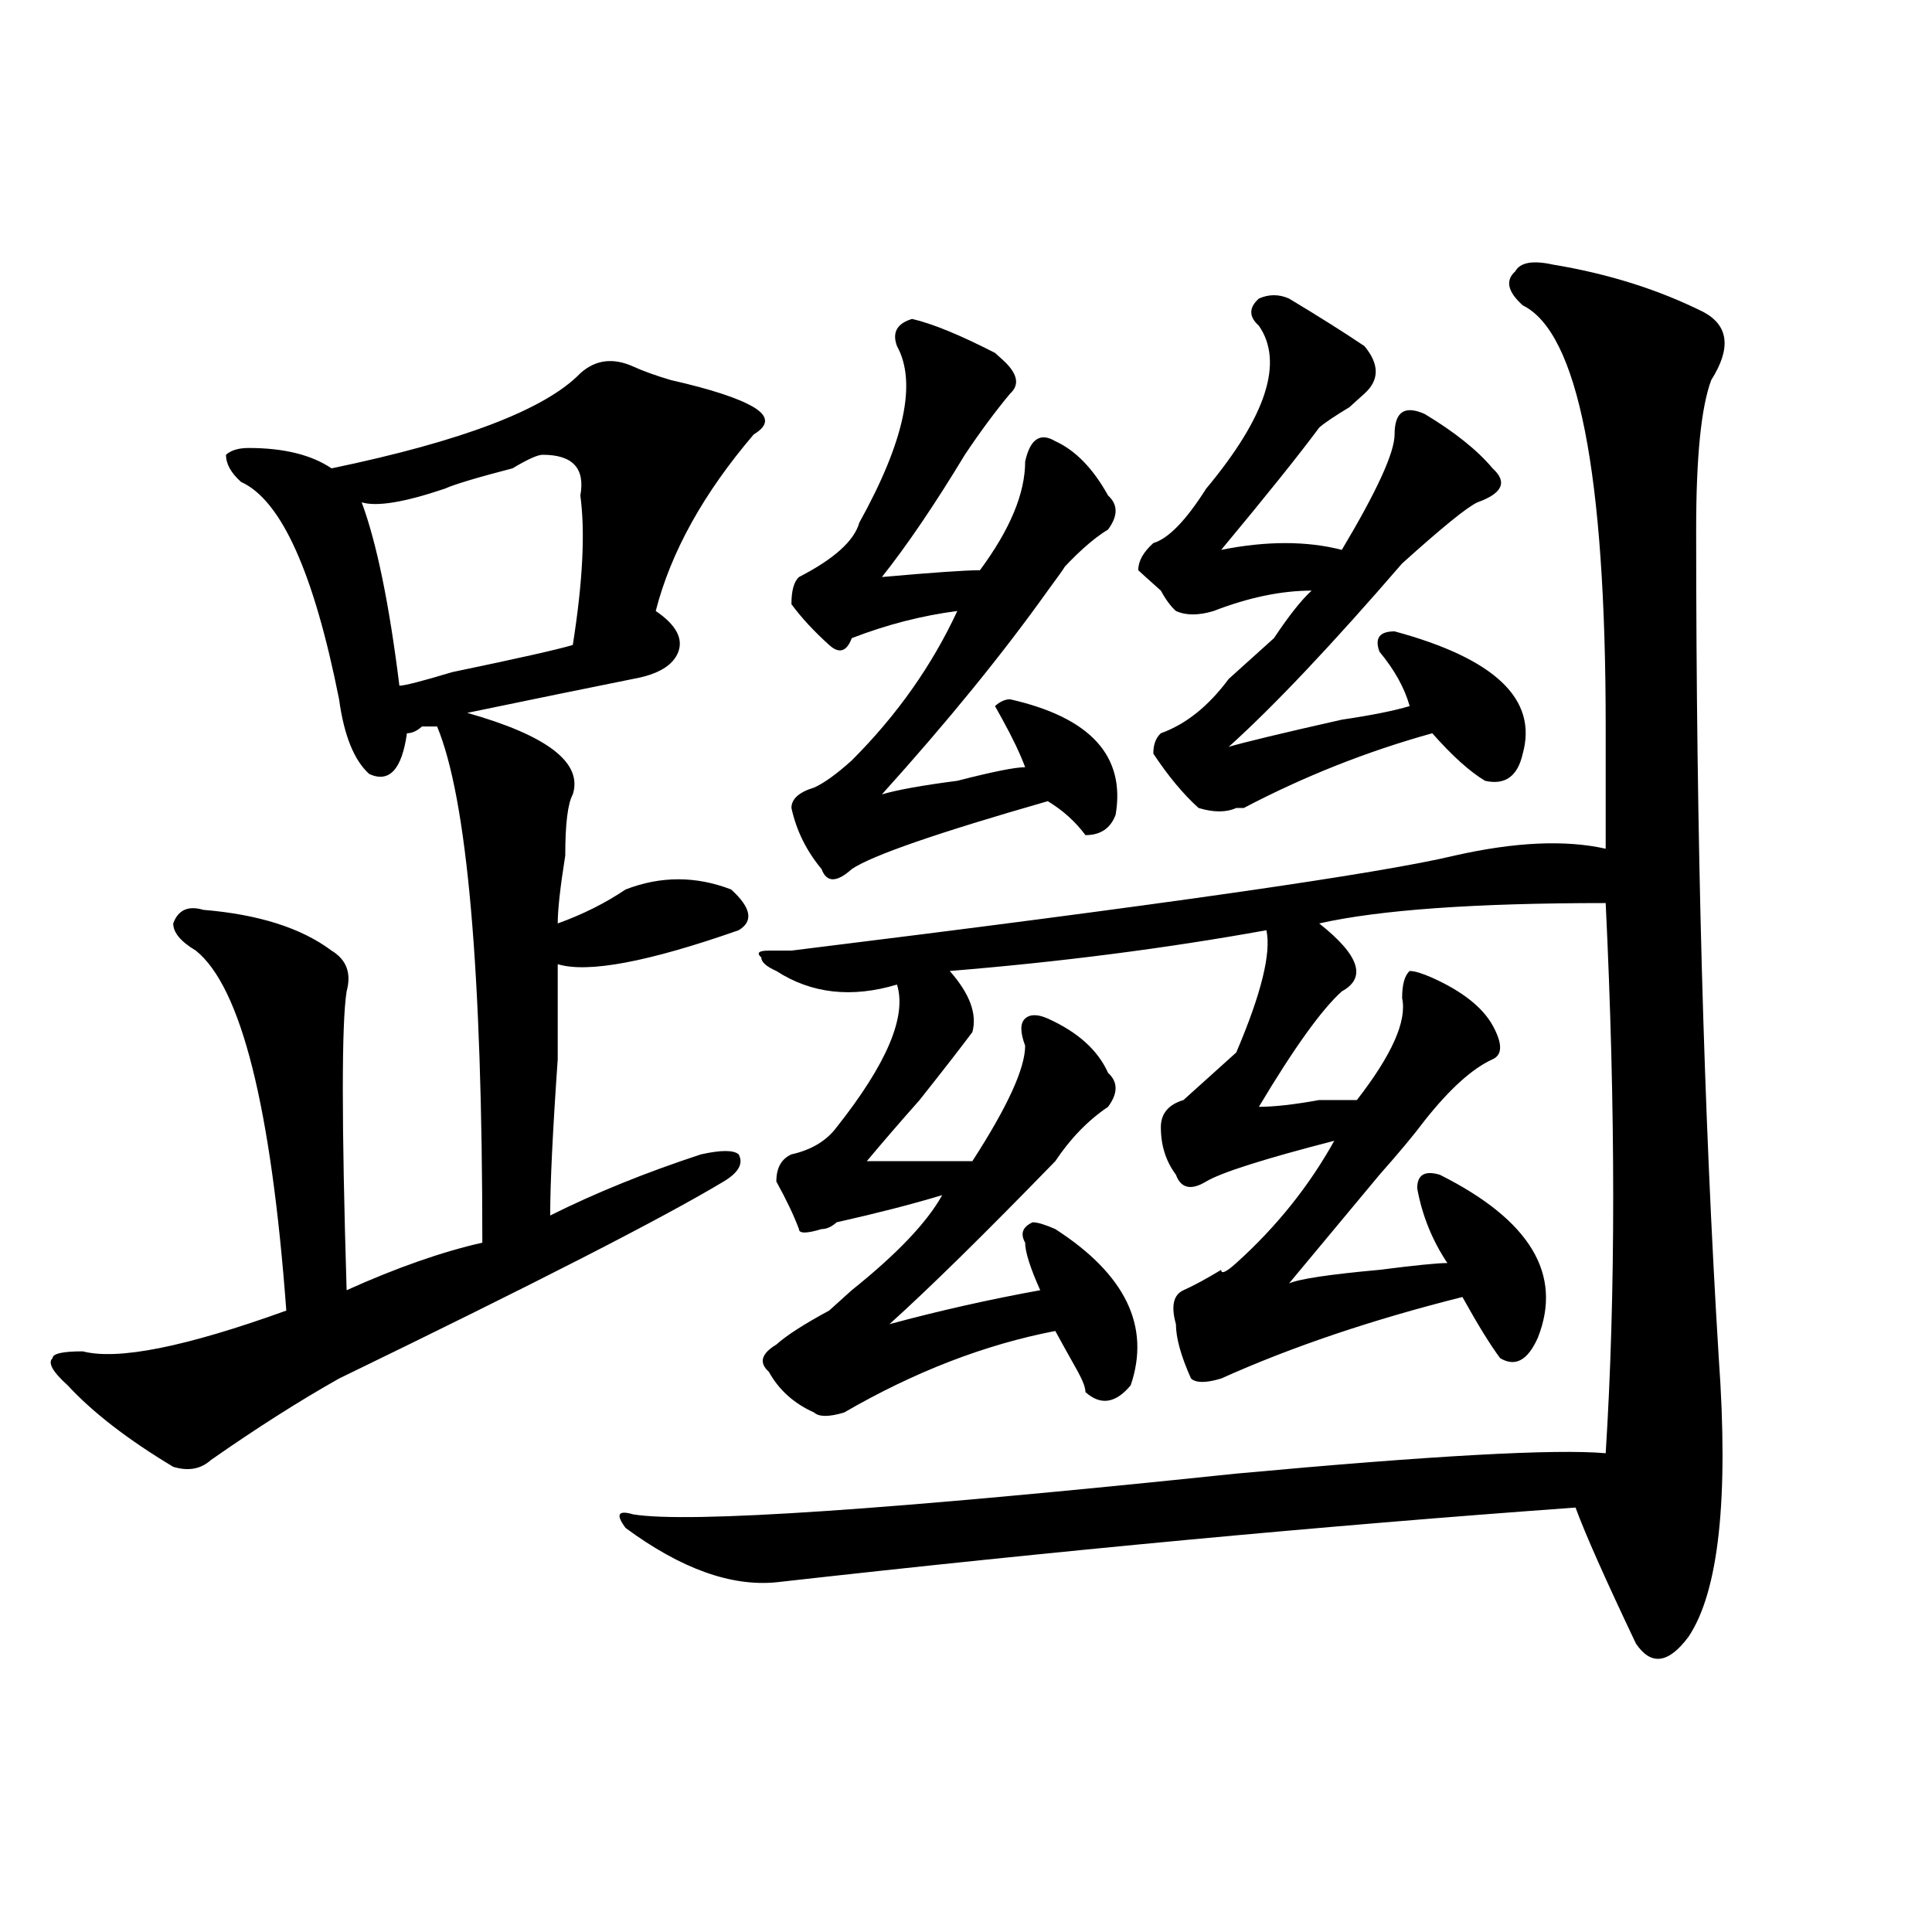
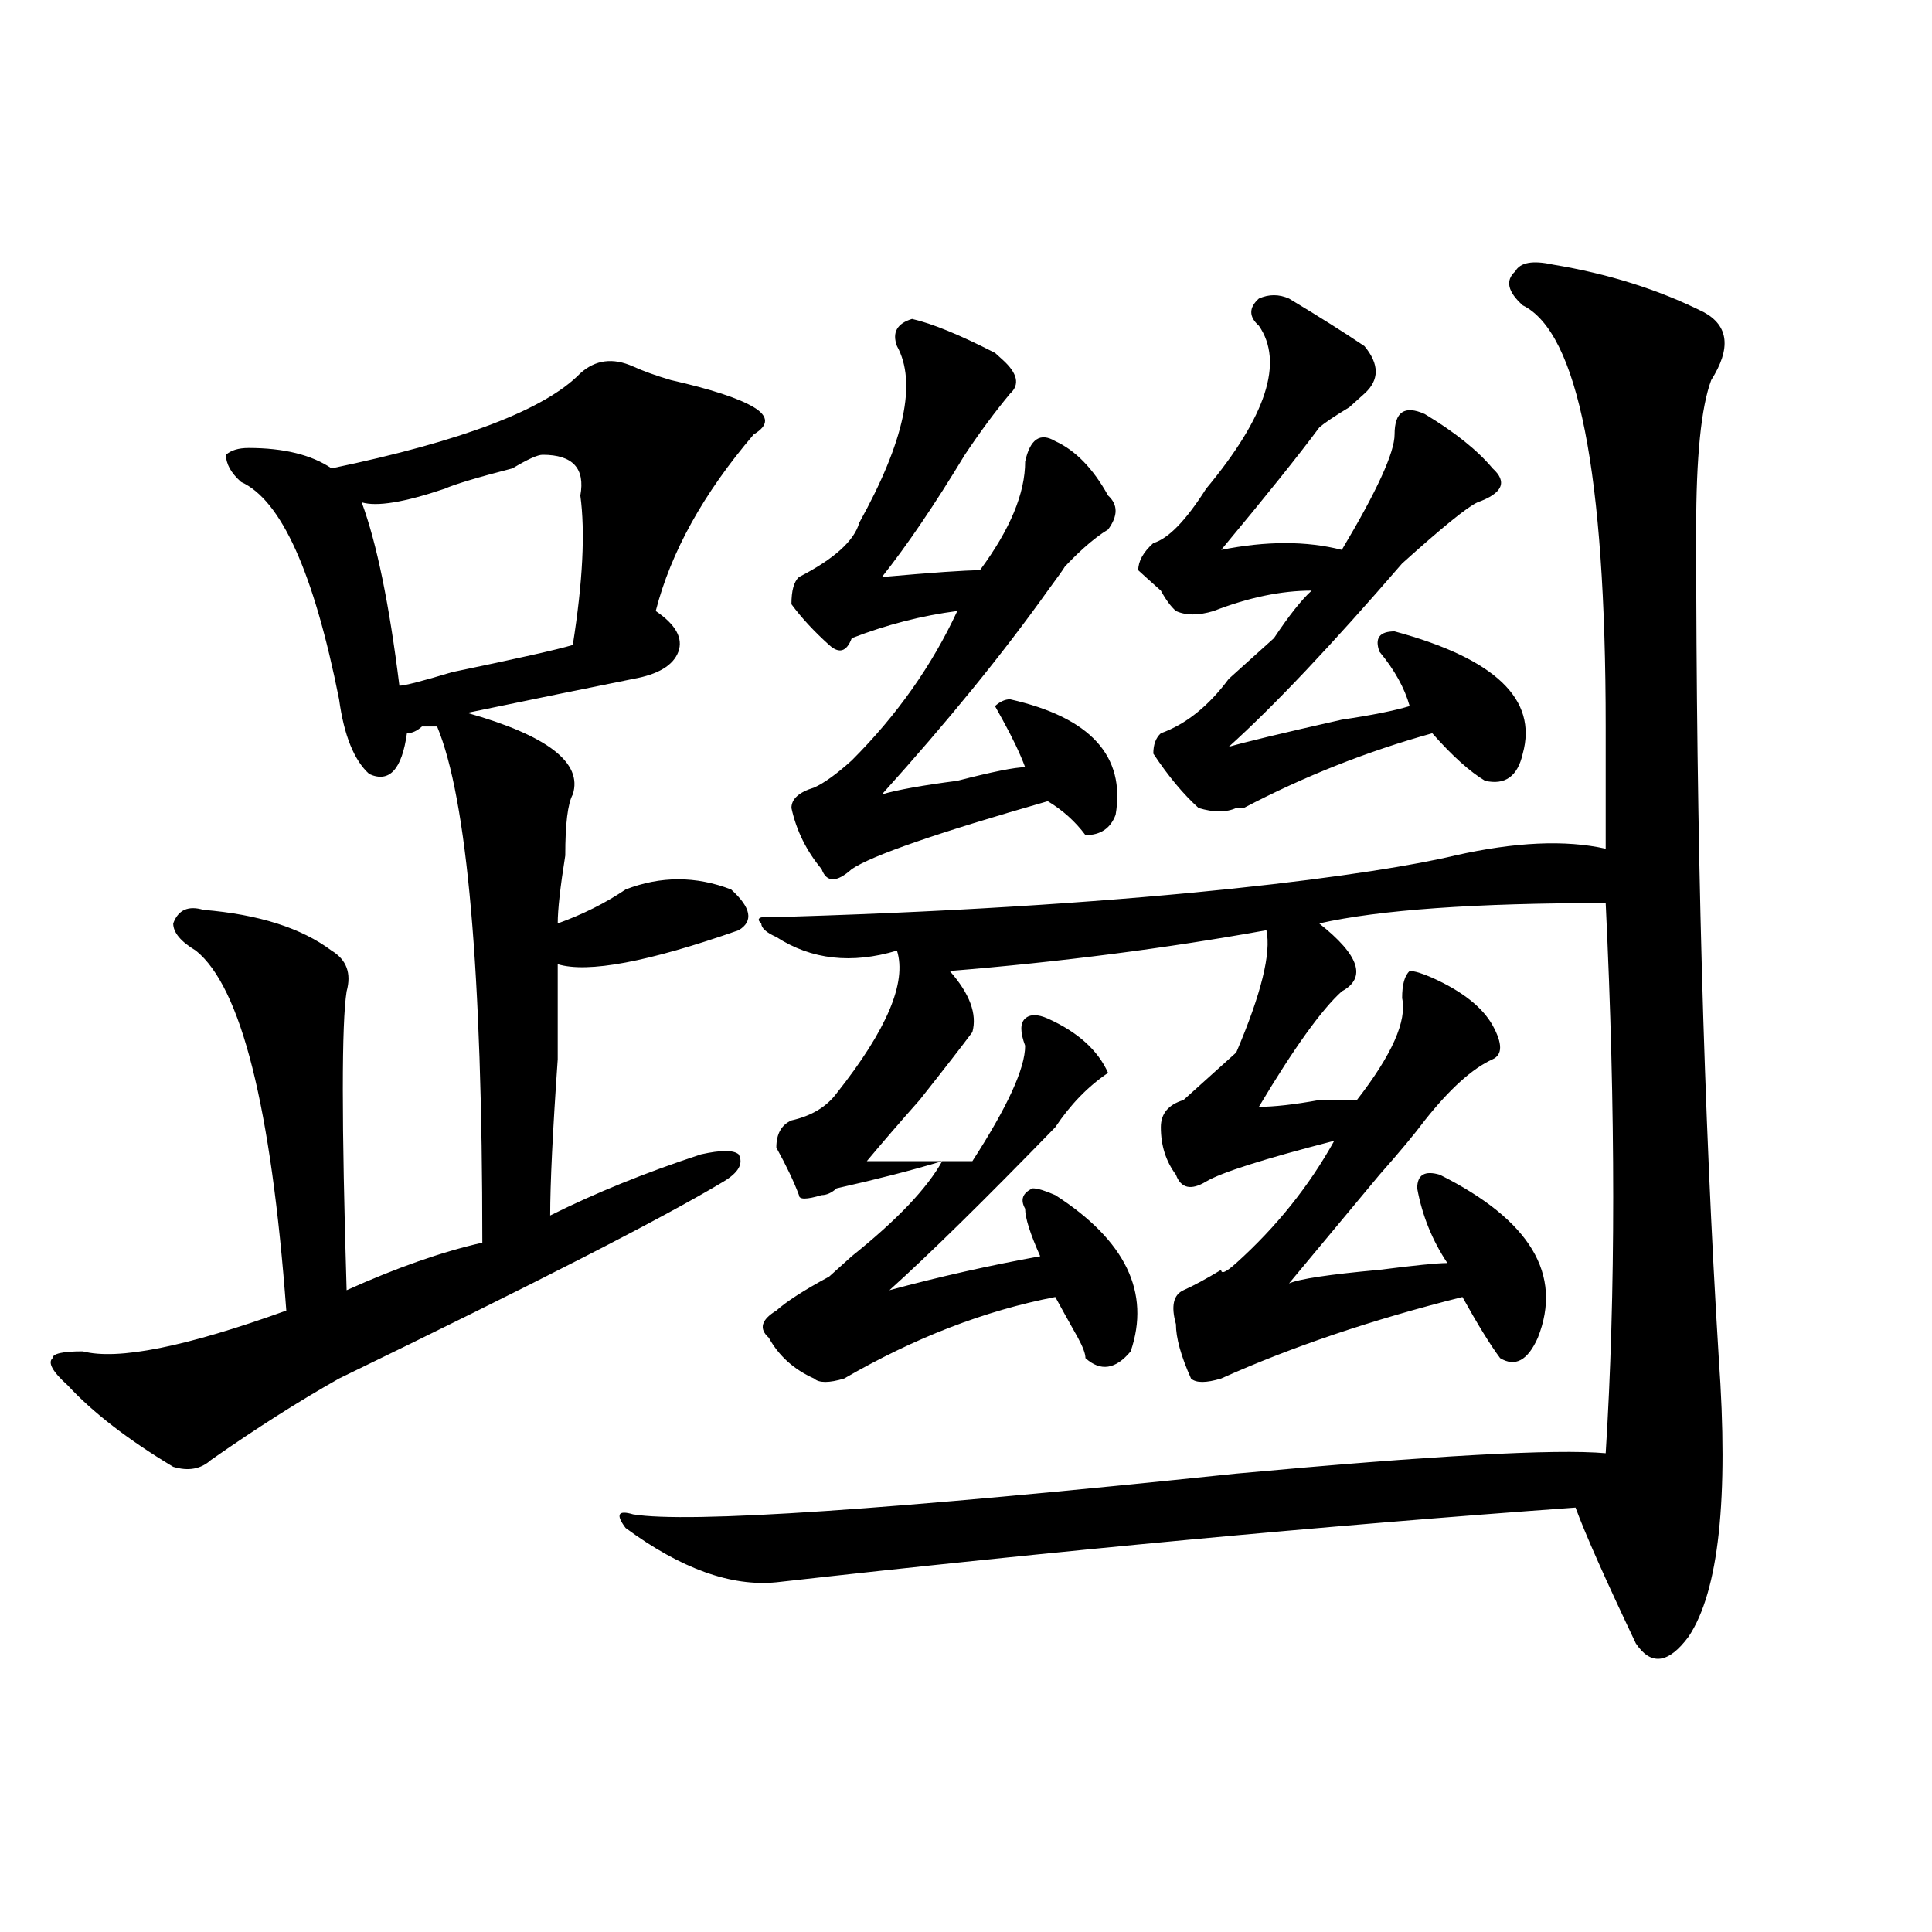
<svg xmlns="http://www.w3.org/2000/svg" version="1.1" id="图层_1" x="0px" y="0px" width="1000px" height="1000px" viewBox="0 0 1000 1000" enable-background="new 0 0 1000 1000" xml:space="preserve">
-   <path d="M327.699,189.688c5.183,2.362,11.707,4.724,19.512,7.031c20.792,4.724,35.121,9.394,42.926,14.063  c7.805,4.724,7.805,9.394,0,14.063c-26.036,30.487-42.926,60.974-50.73,91.406c10.366,7.031,14.269,14.063,11.707,21.094  c-2.622,7.031-10.427,11.755-23.414,14.063c-23.414,4.724-52.071,10.547-85.852,17.578c41.585,11.755,59.815,25.817,54.633,42.188  c-2.622,4.724-3.902,15.271-3.902,31.641c-2.622,16.425-3.902,28.125-3.902,35.156c12.987-4.669,24.694-10.547,35.121-17.578  c18.171-7.031,36.401-7.031,54.633,0c10.366,9.394,11.707,16.425,3.902,21.094c-46.828,16.425-78.047,22.302-93.656,17.578  c0,7.031,0,23.456,0,49.219c-2.622,37.519-3.902,64.489-3.902,80.859c23.414-11.7,49.39-22.247,78.047-31.641  c10.366-2.308,16.89-2.308,19.512,0c2.562,4.724,0,9.394-7.805,14.063c-31.219,18.786-97.559,52.734-199.02,101.953  c-20.853,11.755-42.926,25.817-66.34,42.188c-5.243,4.724-11.707,5.878-19.512,3.516c-23.414-14.063-41.646-28.125-54.633-42.188  c-7.805-7.031-10.427-11.7-7.805-14.063c0-2.308,5.183-3.516,15.609-3.516c18.171,4.724,53.292-2.308,105.363-21.094  c-7.805-105.469-23.414-167.542-46.828-186.328c-7.805-4.669-11.707-9.339-11.707-14.063c2.562-7.031,7.805-9.339,15.609-7.031  c28.597,2.362,50.73,9.394,66.34,21.094c7.805,4.724,10.366,11.755,7.805,21.094c-2.622,16.425-2.622,68.005,0,154.688  c25.976-11.7,49.39-19.886,70.242-24.609c0-140.625-7.805-229.669-23.414-267.188h-7.805c-2.622,2.362-5.243,3.516-7.805,3.516  c-2.622,18.786-9.146,25.817-19.512,21.094c-7.805-7.031-13.048-19.886-15.609-38.672c-13.048-65.589-29.938-103.106-50.73-112.5  c-5.243-4.669-7.805-9.339-7.805-14.063c2.562-2.308,6.464-3.516,11.707-3.516c18.171,0,32.499,3.516,42.926,10.547  c67.62-14.063,110.546-30.433,128.777-49.219C308.188,186.172,317.272,185.019,327.699,189.688z M280.871,235.391  c-2.622,0-7.805,2.362-15.609,7.031c-18.231,4.724-29.938,8.239-35.121,10.547C209.288,260,195.02,262.362,187.215,260  c7.805,21.094,14.269,52.734,19.512,94.922c2.562,0,11.707-2.308,27.316-7.031c33.78-7.031,54.633-11.7,62.438-14.063  c5.183-32.794,6.464-58.558,3.902-77.344C302.944,242.422,296.48,235.391,280.871,235.391z M753.055,442.813  c31.219-7.031,57.194-8.185,78.047-3.516c0-21.094,0-42.188,0-63.281c0-131.231-14.329-203.906-42.926-217.969  c-7.805-7.031-9.146-12.854-3.902-17.578c2.562-4.669,9.085-5.823,19.512-3.516c28.597,4.724,54.633,12.909,78.047,24.609  c12.987,7.031,14.269,18.786,3.902,35.156c-5.243,14.063-7.805,39.88-7.805,77.344c0,159.411,3.902,302.344,11.707,428.906  c5.183,72.675,0,120.685-15.609,144.141c-10.427,14.063-19.512,15.216-27.316,3.516c-15.609-32.85-26.036-56.25-31.219-70.313  c-130.118,9.394-267.981,22.302-413.648,38.672c-23.414,2.307-49.45-7.031-78.047-28.125c-5.243-7.031-3.902-9.339,3.902-7.031  c28.597,4.724,132.68-2.308,312.188-21.094c101.461-9.339,165.179-12.854,191.215-10.547c5.183-82.013,5.183-176.935,0-284.766  c-67.681,0-117.07,3.516-148.289,10.547c20.792,16.425,24.694,28.125,11.707,35.156c-10.427,9.394-24.755,29.333-42.926,59.766  c7.805,0,18.171-1.153,31.219-3.516c10.366,0,16.89,0,19.512,0c18.171-23.401,25.976-40.979,23.414-52.734  c0-7.031,1.28-11.7,3.902-14.063c2.562,0,6.464,1.208,11.707,3.516c15.609,7.031,25.976,15.271,31.219,24.609  c5.183,9.394,5.183,15.271,0,17.578c-10.427,4.724-22.134,15.271-35.121,31.641c-5.243,7.031-13.048,16.425-23.414,28.125  c-23.414,28.125-39.023,46.911-46.828,56.25c5.183-2.308,20.792-4.669,46.828-7.031c18.171-2.308,29.878-3.516,35.121-3.516  c-7.805-11.7-13.048-24.609-15.609-38.672c0-7.031,3.902-9.339,11.707-7.031c46.828,23.456,63.718,51.581,50.73,84.375  c-5.243,11.755-11.707,15.271-19.512,10.547c-5.243-7.031-11.707-17.578-19.512-31.641c-46.828,11.755-88.474,25.817-124.875,42.188  c-7.805,2.362-13.048,2.362-15.609,0c-5.243-11.7-7.805-21.094-7.805-28.125c-2.622-9.339-1.341-15.216,3.902-17.578  c5.183-2.308,11.707-5.823,19.512-10.547c0,2.362,2.562,1.208,7.805-3.516c20.792-18.731,37.683-39.825,50.73-63.281  c-36.462,9.394-58.535,16.425-66.34,21.094c-7.805,4.724-13.048,3.516-15.609-3.516c-5.243-7.031-7.805-15.216-7.805-24.609  c0-7.031,3.902-11.7,11.707-14.063c7.805-7.031,16.89-15.216,27.316-24.609c12.987-30.433,18.171-51.526,15.609-63.281  c-52.071,9.394-106.704,16.425-163.898,21.094c10.366,11.755,14.269,22.302,11.707,31.641c-5.243,7.031-14.329,18.786-27.316,35.156  c-10.427,11.755-19.512,22.302-27.316,31.641c23.414,0,41.585,0,54.633,0c18.171-28.125,27.316-48.011,27.316-59.766  c-2.622-7.031-2.622-11.7,0-14.063c2.562-2.308,6.464-2.308,11.707,0c15.609,7.031,25.976,16.425,31.219,28.125  c5.183,4.724,5.183,10.547,0,17.578c-10.427,7.031-19.512,16.425-27.316,28.125c-36.462,37.519-65.06,65.644-85.852,84.375  c25.976-7.031,52.011-12.854,78.047-17.578c-5.243-11.7-7.805-19.886-7.805-24.609c-2.622-4.669-1.341-8.185,3.902-10.547  c2.562,0,6.464,1.208,11.707,3.516c36.401,23.456,49.39,50.427,39.023,80.859c-7.805,9.394-15.609,10.547-23.414,3.516  c0-2.308-1.341-5.823-3.902-10.547c-5.243-9.339-9.146-16.37-11.707-21.094c-36.462,7.031-72.864,21.094-109.266,42.188  c-7.805,2.362-13.048,2.362-15.609,0c-10.427-4.669-18.231-11.7-23.414-21.094c-5.243-4.669-3.902-9.339,3.902-14.063  c5.183-4.669,14.269-10.547,27.316-17.578c2.562-2.308,6.464-5.823,11.707-10.547c23.414-18.731,39.023-35.156,46.828-49.219  c-15.609,4.724-33.841,9.394-54.633,14.063c-2.622,2.362-5.243,3.516-7.805,3.516c-7.805,2.362-11.707,2.362-11.707,0  c-2.622-7.031-6.524-15.216-11.707-24.609c0-7.031,2.562-11.7,7.805-14.063c10.366-2.308,18.171-7.031,23.414-14.063  c25.976-32.794,36.401-57.403,31.219-73.828c-23.414,7.031-44.267,4.724-62.438-7.031c-5.243-2.308-7.805-4.669-7.805-7.031  c-2.622-2.308-1.341-3.516,3.902-3.516c2.562,0,6.464,0,11.707,0C599.522,468.63,714.031,452.206,753.055,442.813z M472.086,165.078  c10.366,2.362,24.694,8.239,42.926,17.578l3.902,3.516c7.805,7.031,9.085,12.909,3.902,17.578  c-7.805,9.394-15.609,19.94-23.414,31.641c-15.609,25.817-29.938,46.911-42.926,63.281c25.976-2.308,42.926-3.516,50.73-3.516  c15.609-21.094,23.414-39.825,23.414-56.25c2.562-11.7,7.805-15.216,15.609-10.547c10.366,4.724,19.512,14.063,27.316,28.125  c5.183,4.724,5.183,10.547,0,17.578c-7.805,4.724-16.95,12.909-27.316,24.609c7.805-9.339,6.464-7.031-3.902,7.031  c-23.414,32.849-52.071,68.005-85.852,105.469c7.805-2.308,20.792-4.669,39.023-7.031c18.171-4.669,29.878-7.031,35.121-7.031  c-2.622-7.031-6.524-15.216-11.707-24.609l-3.902-7.031c2.562-2.308,5.183-3.516,7.805-3.516  c41.585,9.394,59.815,29.333,54.633,59.766c-2.622,7.031-7.805,10.547-15.609,10.547c-5.243-7.031-11.707-12.854-19.512-17.578  c-57.255,16.425-91.095,28.125-101.461,35.156c-7.805,7.031-13.048,7.031-15.609,0c-7.805-9.339-13.048-19.886-15.609-31.641  c0-4.669,3.902-8.185,11.707-10.547c5.183-2.308,11.707-7.031,19.512-14.063c23.414-23.401,41.585-49.219,54.633-77.344  c-18.231,2.362-36.462,7.031-54.633,14.063c-2.622,7.031-6.524,8.239-11.707,3.516c-7.805-7.031-14.329-14.063-19.512-21.094  c0-7.031,1.28-11.7,3.902-14.063c18.171-9.339,28.597-18.731,31.219-28.125c23.414-42.188,29.878-72.62,19.512-91.406  C461.659,172.109,464.281,167.44,472.086,165.078z M667.203,154.531c15.609,9.394,28.597,17.578,39.023,24.609  c7.805,9.394,7.805,17.578,0,24.609l-7.805,7.031c-7.805,4.724-13.048,8.239-15.609,10.547  c-10.427,14.063-27.316,35.156-50.73,63.281c23.414-4.669,44.206-4.669,62.438,0c18.171-30.433,27.316-50.372,27.316-59.766  c0-11.7,5.183-15.216,15.609-10.547c15.609,9.394,27.316,18.786,35.121,28.125c7.805,7.031,5.183,12.909-7.805,17.578  c-5.243,2.362-18.231,12.909-39.023,31.641c-36.462,42.188-66.34,73.828-89.754,94.922c7.805-2.308,27.316-7.031,58.535-14.063  c15.609-2.308,27.316-4.669,35.121-7.031c-2.622-9.339-7.805-18.731-15.609-28.125c-2.622-7.031,0-10.547,7.805-10.547  c52.011,14.063,74.145,35.156,66.34,63.281c-2.622,11.755-9.146,16.425-19.512,14.063c-7.805-4.669-16.95-12.854-27.316-24.609  c-33.841,9.394-66.34,22.302-97.559,38.672h-3.902c-5.243,2.362-11.707,2.362-19.512,0c-7.805-7.031-15.609-16.37-23.414-28.125  c0-4.669,1.28-8.185,3.902-10.547c12.987-4.669,24.694-14.063,35.121-28.125c5.183-4.669,12.987-11.7,23.414-21.094  c7.805-11.7,14.269-19.886,19.512-24.609c-15.609,0-32.56,3.516-50.73,10.547c-7.805,2.362-14.329,2.362-19.512,0  c-2.622-2.308-5.243-5.823-7.805-10.547c-5.243-4.669-9.146-8.185-11.707-10.547c0-4.669,2.562-9.339,7.805-14.063  c7.805-2.308,16.89-11.7,27.316-28.125c31.219-37.464,40.304-65.589,27.316-84.375c-5.243-4.669-5.243-9.339,0-14.063  C656.776,152.224,661.96,152.224,667.203,154.531z" />
+   <path d="M327.699,189.688c5.183,2.362,11.707,4.724,19.512,7.031c20.792,4.724,35.121,9.394,42.926,14.063  c7.805,4.724,7.805,9.394,0,14.063c-26.036,30.487-42.926,60.974-50.73,91.406c10.366,7.031,14.269,14.063,11.707,21.094  c-2.622,7.031-10.427,11.755-23.414,14.063c-23.414,4.724-52.071,10.547-85.852,17.578c41.585,11.755,59.815,25.817,54.633,42.188  c-2.622,4.724-3.902,15.271-3.902,31.641c-2.622,16.425-3.902,28.125-3.902,35.156c12.987-4.669,24.694-10.547,35.121-17.578  c18.171-7.031,36.401-7.031,54.633,0c10.366,9.394,11.707,16.425,3.902,21.094c-46.828,16.425-78.047,22.302-93.656,17.578  c0,7.031,0,23.456,0,49.219c-2.622,37.519-3.902,64.489-3.902,80.859c23.414-11.7,49.39-22.247,78.047-31.641  c10.366-2.308,16.89-2.308,19.512,0c2.562,4.724,0,9.394-7.805,14.063c-31.219,18.786-97.559,52.734-199.02,101.953  c-20.853,11.755-42.926,25.817-66.34,42.188c-5.243,4.724-11.707,5.878-19.512,3.516c-23.414-14.063-41.646-28.125-54.633-42.188  c-7.805-7.031-10.427-11.7-7.805-14.063c0-2.308,5.183-3.516,15.609-3.516c18.171,4.724,53.292-2.308,105.363-21.094  c-7.805-105.469-23.414-167.542-46.828-186.328c-7.805-4.669-11.707-9.339-11.707-14.063c2.562-7.031,7.805-9.339,15.609-7.031  c28.597,2.362,50.73,9.394,66.34,21.094c7.805,4.724,10.366,11.755,7.805,21.094c-2.622,16.425-2.622,68.005,0,154.688  c25.976-11.7,49.39-19.886,70.242-24.609c0-140.625-7.805-229.669-23.414-267.188h-7.805c-2.622,2.362-5.243,3.516-7.805,3.516  c-2.622,18.786-9.146,25.817-19.512,21.094c-7.805-7.031-13.048-19.886-15.609-38.672c-13.048-65.589-29.938-103.106-50.73-112.5  c-5.243-4.669-7.805-9.339-7.805-14.063c2.562-2.308,6.464-3.516,11.707-3.516c18.171,0,32.499,3.516,42.926,10.547  c67.62-14.063,110.546-30.433,128.777-49.219C308.188,186.172,317.272,185.019,327.699,189.688z M280.871,235.391  c-2.622,0-7.805,2.362-15.609,7.031c-18.231,4.724-29.938,8.239-35.121,10.547C209.288,260,195.02,262.362,187.215,260  c7.805,21.094,14.269,52.734,19.512,94.922c2.562,0,11.707-2.308,27.316-7.031c33.78-7.031,54.633-11.7,62.438-14.063  c5.183-32.794,6.464-58.558,3.902-77.344C302.944,242.422,296.48,235.391,280.871,235.391z M753.055,442.813  c31.219-7.031,57.194-8.185,78.047-3.516c0-21.094,0-42.188,0-63.281c0-131.231-14.329-203.906-42.926-217.969  c-7.805-7.031-9.146-12.854-3.902-17.578c2.562-4.669,9.085-5.823,19.512-3.516c28.597,4.724,54.633,12.909,78.047,24.609  c12.987,7.031,14.269,18.786,3.902,35.156c-5.243,14.063-7.805,39.88-7.805,77.344c0,159.411,3.902,302.344,11.707,428.906  c5.183,72.675,0,120.685-15.609,144.141c-10.427,14.063-19.512,15.216-27.316,3.516c-15.609-32.85-26.036-56.25-31.219-70.313  c-130.118,9.394-267.981,22.302-413.648,38.672c-23.414,2.307-49.45-7.031-78.047-28.125c-5.243-7.031-3.902-9.339,3.902-7.031  c28.597,4.724,132.68-2.308,312.188-21.094c101.461-9.339,165.179-12.854,191.215-10.547c5.183-82.013,5.183-176.935,0-284.766  c-67.681,0-117.07,3.516-148.289,10.547c20.792,16.425,24.694,28.125,11.707,35.156c-10.427,9.394-24.755,29.333-42.926,59.766  c7.805,0,18.171-1.153,31.219-3.516c10.366,0,16.89,0,19.512,0c18.171-23.401,25.976-40.979,23.414-52.734  c0-7.031,1.28-11.7,3.902-14.063c2.562,0,6.464,1.208,11.707,3.516c15.609,7.031,25.976,15.271,31.219,24.609  c5.183,9.394,5.183,15.271,0,17.578c-10.427,4.724-22.134,15.271-35.121,31.641c-5.243,7.031-13.048,16.425-23.414,28.125  c-23.414,28.125-39.023,46.911-46.828,56.25c5.183-2.308,20.792-4.669,46.828-7.031c18.171-2.308,29.878-3.516,35.121-3.516  c-7.805-11.7-13.048-24.609-15.609-38.672c0-7.031,3.902-9.339,11.707-7.031c46.828,23.456,63.718,51.581,50.73,84.375  c-5.243,11.755-11.707,15.271-19.512,10.547c-5.243-7.031-11.707-17.578-19.512-31.641c-46.828,11.755-88.474,25.817-124.875,42.188  c-7.805,2.362-13.048,2.362-15.609,0c-5.243-11.7-7.805-21.094-7.805-28.125c-2.622-9.339-1.341-15.216,3.902-17.578  c5.183-2.308,11.707-5.823,19.512-10.547c0,2.362,2.562,1.208,7.805-3.516c20.792-18.731,37.683-39.825,50.73-63.281  c-36.462,9.394-58.535,16.425-66.34,21.094c-7.805,4.724-13.048,3.516-15.609-3.516c-5.243-7.031-7.805-15.216-7.805-24.609  c0-7.031,3.902-11.7,11.707-14.063c7.805-7.031,16.89-15.216,27.316-24.609c12.987-30.433,18.171-51.526,15.609-63.281  c-52.071,9.394-106.704,16.425-163.898,21.094c10.366,11.755,14.269,22.302,11.707,31.641c-5.243,7.031-14.329,18.786-27.316,35.156  c-10.427,11.755-19.512,22.302-27.316,31.641c23.414,0,41.585,0,54.633,0c18.171-28.125,27.316-48.011,27.316-59.766  c-2.622-7.031-2.622-11.7,0-14.063c2.562-2.308,6.464-2.308,11.707,0c15.609,7.031,25.976,16.425,31.219,28.125  c-10.427,7.031-19.512,16.425-27.316,28.125c-36.462,37.519-65.06,65.644-85.852,84.375  c25.976-7.031,52.011-12.854,78.047-17.578c-5.243-11.7-7.805-19.886-7.805-24.609c-2.622-4.669-1.341-8.185,3.902-10.547  c2.562,0,6.464,1.208,11.707,3.516c36.401,23.456,49.39,50.427,39.023,80.859c-7.805,9.394-15.609,10.547-23.414,3.516  c0-2.308-1.341-5.823-3.902-10.547c-5.243-9.339-9.146-16.37-11.707-21.094c-36.462,7.031-72.864,21.094-109.266,42.188  c-7.805,2.362-13.048,2.362-15.609,0c-10.427-4.669-18.231-11.7-23.414-21.094c-5.243-4.669-3.902-9.339,3.902-14.063  c5.183-4.669,14.269-10.547,27.316-17.578c2.562-2.308,6.464-5.823,11.707-10.547c23.414-18.731,39.023-35.156,46.828-49.219  c-15.609,4.724-33.841,9.394-54.633,14.063c-2.622,2.362-5.243,3.516-7.805,3.516c-7.805,2.362-11.707,2.362-11.707,0  c-2.622-7.031-6.524-15.216-11.707-24.609c0-7.031,2.562-11.7,7.805-14.063c10.366-2.308,18.171-7.031,23.414-14.063  c25.976-32.794,36.401-57.403,31.219-73.828c-23.414,7.031-44.267,4.724-62.438-7.031c-5.243-2.308-7.805-4.669-7.805-7.031  c-2.622-2.308-1.341-3.516,3.902-3.516c2.562,0,6.464,0,11.707,0C599.522,468.63,714.031,452.206,753.055,442.813z M472.086,165.078  c10.366,2.362,24.694,8.239,42.926,17.578l3.902,3.516c7.805,7.031,9.085,12.909,3.902,17.578  c-7.805,9.394-15.609,19.94-23.414,31.641c-15.609,25.817-29.938,46.911-42.926,63.281c25.976-2.308,42.926-3.516,50.73-3.516  c15.609-21.094,23.414-39.825,23.414-56.25c2.562-11.7,7.805-15.216,15.609-10.547c10.366,4.724,19.512,14.063,27.316,28.125  c5.183,4.724,5.183,10.547,0,17.578c-7.805,4.724-16.95,12.909-27.316,24.609c7.805-9.339,6.464-7.031-3.902,7.031  c-23.414,32.849-52.071,68.005-85.852,105.469c7.805-2.308,20.792-4.669,39.023-7.031c18.171-4.669,29.878-7.031,35.121-7.031  c-2.622-7.031-6.524-15.216-11.707-24.609l-3.902-7.031c2.562-2.308,5.183-3.516,7.805-3.516  c41.585,9.394,59.815,29.333,54.633,59.766c-2.622,7.031-7.805,10.547-15.609,10.547c-5.243-7.031-11.707-12.854-19.512-17.578  c-57.255,16.425-91.095,28.125-101.461,35.156c-7.805,7.031-13.048,7.031-15.609,0c-7.805-9.339-13.048-19.886-15.609-31.641  c0-4.669,3.902-8.185,11.707-10.547c5.183-2.308,11.707-7.031,19.512-14.063c23.414-23.401,41.585-49.219,54.633-77.344  c-18.231,2.362-36.462,7.031-54.633,14.063c-2.622,7.031-6.524,8.239-11.707,3.516c-7.805-7.031-14.329-14.063-19.512-21.094  c0-7.031,1.28-11.7,3.902-14.063c18.171-9.339,28.597-18.731,31.219-28.125c23.414-42.188,29.878-72.62,19.512-91.406  C461.659,172.109,464.281,167.44,472.086,165.078z M667.203,154.531c15.609,9.394,28.597,17.578,39.023,24.609  c7.805,9.394,7.805,17.578,0,24.609l-7.805,7.031c-7.805,4.724-13.048,8.239-15.609,10.547  c-10.427,14.063-27.316,35.156-50.73,63.281c23.414-4.669,44.206-4.669,62.438,0c18.171-30.433,27.316-50.372,27.316-59.766  c0-11.7,5.183-15.216,15.609-10.547c15.609,9.394,27.316,18.786,35.121,28.125c7.805,7.031,5.183,12.909-7.805,17.578  c-5.243,2.362-18.231,12.909-39.023,31.641c-36.462,42.188-66.34,73.828-89.754,94.922c7.805-2.308,27.316-7.031,58.535-14.063  c15.609-2.308,27.316-4.669,35.121-7.031c-2.622-9.339-7.805-18.731-15.609-28.125c-2.622-7.031,0-10.547,7.805-10.547  c52.011,14.063,74.145,35.156,66.34,63.281c-2.622,11.755-9.146,16.425-19.512,14.063c-7.805-4.669-16.95-12.854-27.316-24.609  c-33.841,9.394-66.34,22.302-97.559,38.672h-3.902c-5.243,2.362-11.707,2.362-19.512,0c-7.805-7.031-15.609-16.37-23.414-28.125  c0-4.669,1.28-8.185,3.902-10.547c12.987-4.669,24.694-14.063,35.121-28.125c5.183-4.669,12.987-11.7,23.414-21.094  c7.805-11.7,14.269-19.886,19.512-24.609c-15.609,0-32.56,3.516-50.73,10.547c-7.805,2.362-14.329,2.362-19.512,0  c-2.622-2.308-5.243-5.823-7.805-10.547c-5.243-4.669-9.146-8.185-11.707-10.547c0-4.669,2.562-9.339,7.805-14.063  c7.805-2.308,16.89-11.7,27.316-28.125c31.219-37.464,40.304-65.589,27.316-84.375c-5.243-4.669-5.243-9.339,0-14.063  C656.776,152.224,661.96,152.224,667.203,154.531z" />
</svg>